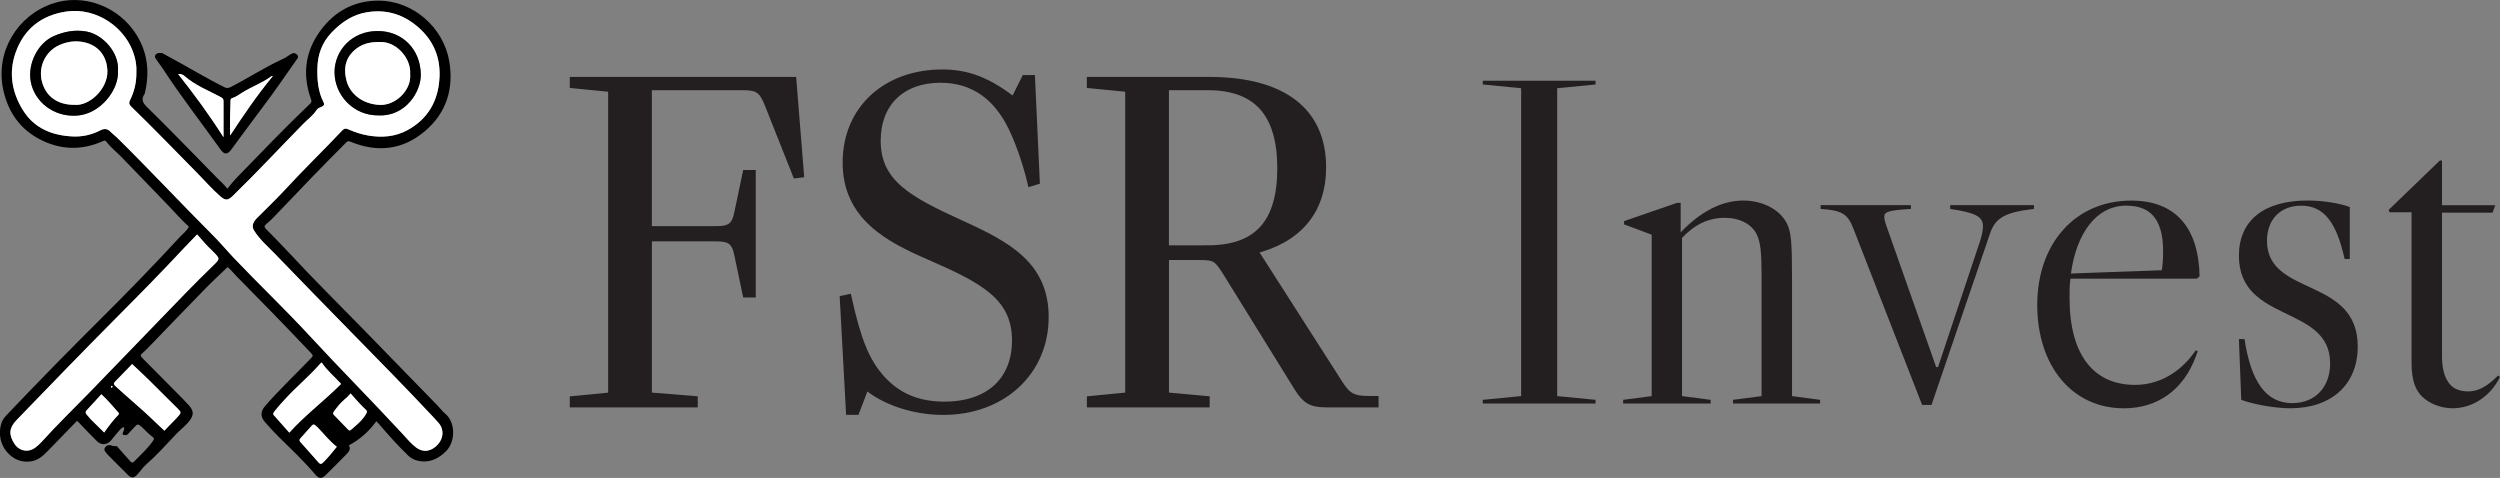
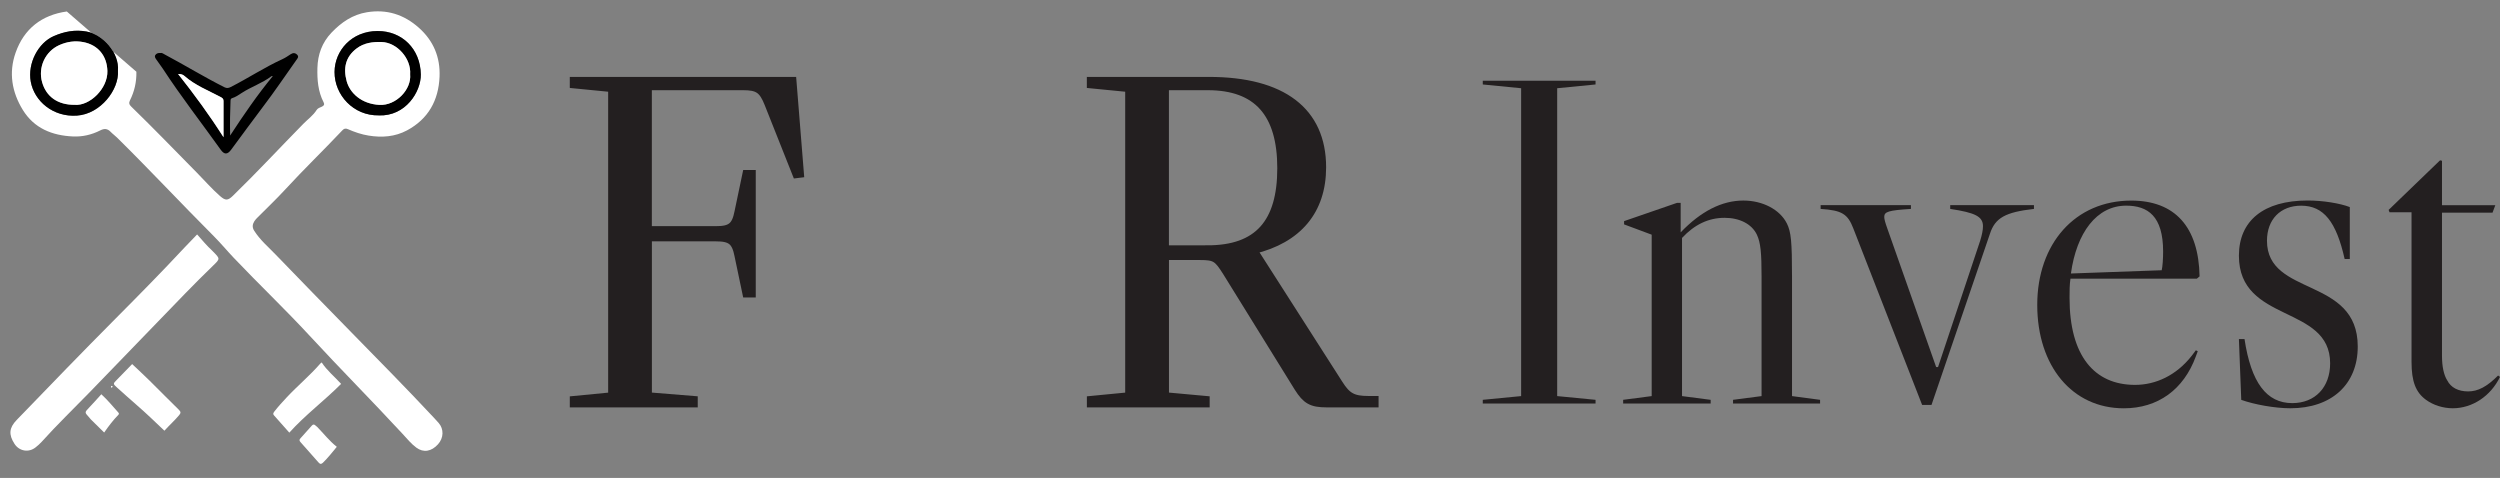
<svg xmlns="http://www.w3.org/2000/svg" id="Layer_1" viewBox="0 0 651.11 124.47">
  <rect x="0" y="0" width="651.11" height="124.47" fill="#808080" stroke="none" />
  <defs>
    <style>
      .cls-1, .cls-2 {
        fill: #231f20;
      }

      .cls-3 {
        fill: #fff;
      }

      .cls-2 {
        stroke: #231f20;
        stroke-miterlimit: 10;
        stroke-width: 2px;
      }
    </style>
  </defs>
  <g>
    <path class="cls-2" d="M186.45,59.9c3.9,0,5.12-.97,5.85-4.75l2.07-9.87h1.46v31.2h-1.46l-2.07-9.87c-.73-3.78-1.95-4.75-5.85-4.75h-17.67v41.31l11.94.97v.97h-31.32v-.97l9.99-.97V22.98l-9.99-.98v-.97h57.03l1.95,24.25-.98.12-7.31-18.4c-1.46-3.66-2.68-4.51-6.58-4.51h-24.74v37.41h17.67Z" />
-     <path class="cls-2" d="M225.45,100.35l-2.56,6.7h-1.58l-1.58-29.12,1.1-.24c2.44,10.97,4.63,16.45,8.65,20.96,4.14,4.63,9.5,6.95,16.45,6.95,11.82,0,18.64-6.58,18.64-16.94,0-11.58-8.77-15.96-22.42-21.93-10.72-4.63-21.69-10.36-21.69-24.37s10.48-23.27,24.98-23.27c6.58,0,11.94,2.07,18.64,7.31l2.92-5.85h1.58l1.22,26.56-1.22.37c-1.46-5.97-3.29-10.85-5-14.38-3.78-7.8-9.87-12.55-18.64-12.55-10.11,0-16.57,6.21-16.57,16.08,0,11.09,8.16,15.48,22.06,21.81,12.06,5.48,21.69,10.72,21.69,24.13,0,14.26-11.09,24.49-26.44,24.49-7.56,0-15.11-2.44-20.23-6.7Z" />
    <path class="cls-2" d="M294.05,103.16V22.98l-9.99-.98v-.97h30.83c19.13,0,29.49,7.92,29.49,22.54,0,11.33-6.34,18.77-17.91,21.57l22.3,34.85c2.07,3.29,3.66,4.14,7.56,4.14h1.71v.97h-12.55c-3.9,0-5.36-.85-7.43-4.14l-18.64-30.1c-2.32-3.66-2.92-4.14-6.95-4.14h-9.02v36.44l10.6.97v.97h-29.98v-.97l9.99-.97ZM314.53,64.89c13.04,0,19.13-6.82,19.13-21.08s-6.21-21.32-19.13-21.32h-11.09v42.41h11.09Z" />
    <path class="cls-1" d="M386.18,22v-.97h29.37v.97l-9.99.98v80.18l9.99.97v.97h-29.37v-.97l9.99-.97V22.98l-9.99-.98Z" />
    <path class="cls-1" d="M445.53,104.13v.97h-22.79v-.97l7.43-.97v-42.04l-7.19-2.68v-.85l13.77-4.75h.97v7.68c5.24-5.48,10.72-8.29,16.33-8.29,5,0,9.5,2.32,11.33,5.97,1.1,2.19,1.34,4.75,1.34,13.89v31.07l7.31.97v.97h-22.67v-.97l7.43-.97v-31.07c0-6.22-.24-8.9-1.22-10.97-1.34-2.8-4.51-4.39-8.41-4.39-4.14,0-7.8,1.71-11.09,5.24v41.19l7.43.97Z" />
    <path class="cls-1" d="M500.61,105.47l-17.91-45.94c-1.46-3.78-2.92-4.75-8.53-5.12v-.98h23.52v.98c-5.85.37-6.95.73-6.95,2.07,0,.61.24,1.46.85,3.17l12.67,35.95h.49l10.97-32.9c.49-1.58.73-2.8.73-3.78,0-2.56-2.07-3.53-8.53-4.51v-.98h21.81v.98c-7.43.85-10.11,2.32-11.46,6.46l-15.23,44.6h-2.44Z" />
    <path class="cls-1" d="M572.14,72.57h-32.9c-.24,1.58-.24,3.29-.24,5,0,15.11,6.46,22.67,17.06,22.67,5.36,0,10.72-2.44,14.74-7.55l1.1-1.46.49.24-.49,1.34c-3.17,8.65-9.87,13.53-18.77,13.53-13.4,0-22.54-10.97-22.54-26.93s9.87-27.17,24.49-27.17c11.33,0,17.55,6.82,17.79,19.74l-.73.61ZM539.36,71.23l23.64-.85c.24-.98.37-3.05.37-4.88,0-9.26-4.02-11.94-9.63-11.94-7.68,0-12.92,7.07-14.38,17.67Z" />
    <path class="cls-1" d="M611.99,53.93v13.53h-1.34c-2.19-9.75-5.48-13.89-11.33-13.89-5.36,0-8.9,3.53-8.9,9.14,0,14.62,23.64,9.26,23.64,27.54,0,9.87-6.82,16.08-17.55,16.08-4.02,0-9.38-.97-12.79-2.19l-.61-15.84h1.46c1.71,11.33,5.73,16.69,12.43,16.69,5.97,0,9.87-4.14,9.87-10.36,0-15.35-23.76-10.36-23.76-28.03,0-9.14,6.46-14.38,17.91-14.38,4.02,0,8.41.73,10.97,1.71Z" />
    <path class="cls-1" d="M636,41.86v11.58h13.89l-.73,1.95h-13.16v37.29c0,2.8.49,5,1.34,6.34.98,1.95,2.92,2.92,5.48,2.92s4.87-1.22,7.8-4.14l.49.37c-2.44,5-7.19,8.16-12.31,8.16-2.56,0-5.12-.85-6.95-2.19-2.68-1.95-3.78-4.75-3.78-9.87v-38.99h-5.73l-.24-.61,13.4-12.92.49.12Z" />
  </g>
  <g>
-     <path d="M59.27,69.56c-1.97,1.9-3.95,3.72-5.83,5.64-5.07,5.19-10.09,10.43-15.13,15.64-.26.27-.54.52-.82.77-1.08.94-1.09.95-.06,2,3.05,3.09,6.13,6.17,9.18,9.26.88.89,1.75,1.78,2.59,2.71,1.29,1.43,1.3,2.49.15,4.01-.99,1.31-2.33,2.26-3.45,3.44-2.57,2.73-5.08,5.53-7.91,8.01-.9.79-1.52,1.83-2.35,2.68-.75.77-1.44.83-2.2.08-1.83-1.79-3.63-3.62-5.44-5.44-.02-.02-.04-.04-.06-.07-.35-.52-1.07-.98-.6-1.71.46-.73,1.18-.79,1.98-.47.36.14.8.07,1.11.09,1.23,1.38,2.42,2.72,3.61,4.06.31.34.61.23.88-.05,1.73-1.76,3.58-3.41,4.98-5.47.24-.35.28-.63-.07-.88-1.13-.8-2.02-1.87-3.05-2.78-.81-.71-1.04-.66-1.76.15-.54.61-1.13,1.17-1.66,1.78-.42.48-.88.32-1.39.18-.17-.68.69-1.24.22-2-.76.36-1.18,1.04-1.69,1.6-.54.6-1.03,1.26-1.55,1.88-1.03,1.23-2.56,1.36-3.7.23-1.54-1.51-3.01-3.09-4.51-4.64-.21-.22-.35-.52-.72-.61-2.51,2.59-5.04,5.18-7.55,7.78-1.23,1.27-2.5,2.43-4.37,2.72-1.95.3-3.68-.17-5.18-1.37-2.57-2.05-3.51-5.29-2.59-8.43.26-.88.75-1.57,1.36-2.21,8.2-8.64,16.55-17.14,25-25.54,6.85-6.81,13.58-13.75,20.13-20.85.8-.87,1.78-1.57,2.39-2.7-1.98-1.78-3.7-3.8-5.54-5.7-3.96-4.09-7.91-8.19-11.86-12.28-1.37-1.42-2.94-2.63-4.14-4.21-.28-.37-.57-.24-.9-.09-4.91,2.19-9.9,2.34-14.84.25-6.08-2.58-9.71-7.25-11.09-13.69C-1.27,13.42,4.55,4.09,13.57.97c8.13-2.81,17.39.67,22.01,8.14,2.96,4.78,3.41,9.89,2.12,15.25,0,.03,0,.07-.03.09-1.11,1.53-.34,2.51.82,3.64,3.85,3.75,7.6,7.61,11.37,11.43,2.24,2.27,4.46,4.56,6.69,6.84.87.89,1.82,1.69,2.66,2.8.89-1.14,1.73-2.14,2.64-3.08,6.23-6.41,12.41-12.88,18.89-19.05.42-.4.44-.71.25-1.22-2.47-6.91-1.36-13.23,3.28-18.88C88.02,2.39,92.99.1,98.81.17c8.88.11,16.72,7.03,18.2,15.8,1.21,7.18-.76,13.42-6.31,18.16-5.81,4.95-12.45,5.68-19.48,2.75-.48-.2-.71-.11-1.04.21-6.2,6.18-12.26,12.5-18.29,18.84-.8.84-1.61,1.67-2.51,2.39-.63.5-.56.85-.07,1.35,2.01,2.06,4.05,4.09,6,6.2,6.22,6.73,12.75,13.16,19.14,19.72,6.5,6.67,12.99,13.35,19.49,20.02.7.72,1.3,1.55,2.06,2.18,2.58,2.11,2.75,7.16.15,9.74-1.77,1.75-3.83,2.89-6.46,2.61-1.33-.14-2.46-.61-3.43-1.54-2.69-2.58-5.14-5.37-7.58-8.19-.18-.21-.38-.41-.66-.7-1.93,2.65-4.27,4.75-7.18,6.29.62.87.06,1.64-.65,2.35-1.74,1.76-3.47,3.52-5.23,5.25-1.23,1.21-1.83,1.18-2.93-.11-2.86-3.36-6.06-6.4-9.21-9.49-1.3-1.27-2.52-2.61-3.72-3.97-1.12-1.28-1.51-2.63.03-4.39,3.7-4.21,7.75-8.07,11.64-12.1.88-.91.89-.9.06-1.78-6.32-6.67-12.73-13.27-19.2-19.79-.81-.82-1.5-1.75-2.35-2.4ZM35.52,18.68c.07-1.29-.11-2.68-.5-4.04-2.1-7.49-9.9-12.74-17.62-11.65-6.51.92-11.15,4.48-13.35,10.73-1.84,5.21-.98,10.28,1.88,14.92,2.95,4.79,7.61,6.65,13.02,6.9,2.51.12,4.91-.44,7.15-1.58,1.01-.51,1.87-.49,2.69.37.51.54,1.14.98,1.67,1.5,8.55,8.43,16.74,17.21,25.22,25.7,1.81,1.82,3.45,3.79,5.21,5.65,6.51,6.84,13.36,13.34,19.76,20.29,7.95,8.62,16.22,16.93,24.18,25.53,1.14,1.24,2.21,2.57,3.58,3.58,1.86,1.37,3.95,1.02,5.66-.88,1.48-1.65,1.55-3.95.16-5.54-.39-.45-.79-.88-1.2-1.32-7.16-7.65-14.51-15.11-21.84-22.59-6.5-6.63-12.98-13.28-19.43-19.96-1.93-2-4.06-3.81-5.57-6.19-.59-.92-.45-1.71.06-2.52.23-.37.55-.68.86-.99,2.38-2.4,4.84-4.71,7.12-7.2,4.85-5.27,10-10.24,14.92-15.45.47-.5.86-.55,1.47-.29,1.72.75,3.48,1.35,5.35,1.66,3.49.57,6.9.32,10.03-1.36,5.54-2.97,8.2-7.8,8.46-13.97.21-5.07-1.57-9.35-5.4-12.76-3.88-3.45-8.36-4.87-13.51-4.03-3.75.61-6.69,2.64-9.25,5.33-2.45,2.57-3.56,5.67-3.65,9.18-.08,3.09.16,6.13,1.61,8.94.27.53.13.87-.41,1.12-.51.23-1.1.39-1.41.89-.9,1.43-2.28,2.39-3.43,3.57-6.13,6.24-12.09,12.66-18.37,18.77-1.32,1.28-1.94,1.3-3.34.08-2.15-1.87-4.01-4.03-6.01-6.06-5.69-5.76-11.3-11.6-17.12-17.24-.54-.52-.67-.96-.34-1.63,1.15-2.3,1.73-4.75,1.67-7.46ZM51.33,61.05c-1.21,1.25-2.3,2.37-3.37,3.51-5.8,6.22-11.77,12.28-17.77,18.31-8.71,8.76-17.3,17.63-25.87,26.52-1.97,2.05-2.11,3.81-.55,6.22,1.24,1.9,3.67,2.33,5.47.92.56-.44,1.11-.92,1.59-1.45,4-4.44,8.29-8.59,12.46-12.87,5.99-6.16,11.95-12.36,17.93-18.54,4.72-4.88,9.4-9.79,14.28-14.5,1.83-1.77,1.81-1.79.03-3.6-.09-.09-.17-.18-.26-.27-1.37-1.27-2.58-2.7-3.95-4.25ZM83.79,94.4c-.15.12-.26.18-.34.27-2.73,3.15-5.95,5.81-8.79,8.85-1.09,1.16-2.17,2.33-3.15,3.6-.25.32-.54.64-.15,1.07,1.31,1.46,2.6,2.93,3.99,4.5,4.15-4.62,9.13-8.31,13.49-12.7-1.69-1.9-3.67-3.45-5.05-5.58ZM42.81,112.17c1.29-1.43,2.67-2.66,3.86-4.07.46-.55.43-.87-.1-1.38-2.55-2.49-5.03-5.03-7.57-7.53-1.46-1.44-2.98-2.84-4.59-4.37-1.26,1.3-2.59,2.69-3.95,4.06-1.07,1.08-1.09,1.07.07,2.11,1.7,1.52,3.39,3.05,5.11,4.54,2.43,2.1,4.74,4.34,7.16,6.64ZM87.72,116.37c-1.98-1.56-3.44-3.48-5.12-5.19-.15-.15-.34-.27-.5-.42-.32-.29-.59-.26-.88.06-.99,1.12-1.99,2.24-3,3.35-.33.36-.27.63.03.96,1.58,1.76,3.16,3.53,4.71,5.32.41.47.73.46,1.15.04,1.27-1.24,2.38-2.63,3.6-4.13ZM91.29,102.46c-.52.7-1.1,1.17-1.67,1.66-.98.84-1.78,1.84-2.53,2.88-.21.28-.51.65-.16,1.01,1.24,1.31,2.51,2.61,3.77,3.9.2.2.44.25.67.05,1.52-1.3,3.08-2.55,4.07-4.35.17-.31.18-.59-.1-.85-1.43-1.3-2.68-2.78-4.05-4.32ZM26.39,102.68c-1.11,1.22-2.11,2.37-3.17,3.47-1.19,1.24-1.21,1.22-.08,2.45.19.21.35.44.55.64,1.12,1.11,2.24,2.21,3.45,3.4,1.2-1.73,2.36-3.26,3.72-4.64.2-.2.12-.4-.04-.58-1.37-1.48-2.61-3.1-4.42-4.75ZM29.13,100.5c-.13.01-.22.09-.24.22-.02.13.04.26.18.24.09-.01.2-.12.23-.21.05-.13-.03-.22-.18-.24Z" />
    <path d="M41.75,13.8c.46-.1.8.21,1.19.41,5.21,2.77,10.24,5.86,15.51,8.51.61.31,1.07.23,1.65-.06,4.53-2.3,8.78-5.12,13.42-7.24.76-.35,1.47-.82,2.17-1.29.62-.41,1.17-.4,1.69.11.54.53.1.99-.2,1.4-2.87,4.05-5.65,8.18-8.66,12.13-2.82,3.71-5.54,7.49-8.32,11.22-.97,1.3-1.78,1.31-2.72,0-5.01-7.02-10.32-13.82-15.04-21.05-.53-.81-1.14-1.57-1.68-2.37-.24-.35-.58-.76-.33-1.2.27-.46.77-.61,1.32-.57ZM58.2,35.71c0-3.27,0-6.36,0-9.45,0-.58-.35-.78-.79-1.02-3.19-1.69-6.6-3.01-9.37-5.45-.36-.32-.81-.55-1.67-.53,4.27,5.39,8.19,10.76,11.81,16.44ZM59.94,35.3c3.55-5.44,7.1-10.61,11.11-15.47-.19-.04-.31-.02-.4.05-2.38,1.8-5.25,2.73-7.73,4.35-.78.51-1.55,1.06-2.46,1.33-.4.12-.41.42-.42.74-.12,2.92-.18,5.83-.1,9.01Z" />
-     <path class="cls-3" d="M35.52,18.68c.06,2.71-.52,5.15-1.67,7.46-.34.67-.2,1.12.34,1.63,5.81,5.64,11.43,11.47,17.12,17.24,2,2.02,3.86,4.18,6.01,6.06,1.4,1.22,2.02,1.2,3.34-.08,6.28-6.1,12.23-12.52,18.37-18.77,1.16-1.18,2.53-2.14,3.43-3.57.31-.5.91-.65,1.41-.89.54-.25.68-.59.41-1.12-1.45-2.81-1.69-5.85-1.61-8.94.09-3.5,1.2-6.6,3.65-9.18,2.56-2.69,5.5-4.72,9.25-5.33,5.15-.84,9.63.58,13.51,4.03,3.83,3.4,5.61,7.69,5.4,12.76-.26,6.17-2.93,11-8.46,13.97-3.13,1.68-6.54,1.93-10.03,1.36-1.87-.3-3.63-.91-5.35-1.66-.61-.27-1-.21-1.47.29-4.91,5.21-10.07,10.17-14.92,15.45-2.28,2.48-4.74,4.8-7.12,7.2-.31.31-.63.62-.86.99-.51.81-.65,1.6-.06,2.52,1.51,2.38,3.64,4.2,5.57,6.19,6.45,6.68,12.93,13.33,19.43,19.96,7.33,7.48,14.69,14.94,21.84,22.59.41.43.81.87,1.2,1.32,1.39,1.59,1.32,3.89-.16,5.54-1.71,1.91-3.8,2.26-5.66.88-1.37-1.01-2.43-2.34-3.58-3.58-7.96-8.61-16.23-16.92-24.18-25.53-6.41-6.94-13.26-13.45-19.76-20.29-1.77-1.86-3.4-3.83-5.21-5.65-8.48-8.49-16.67-17.27-25.22-25.7-.53-.53-1.16-.96-1.67-1.5-.82-.87-1.68-.89-2.69-.37-2.24,1.14-4.65,1.7-7.15,1.58-5.41-.25-10.07-2.12-13.02-6.9-2.86-4.64-3.72-9.71-1.88-14.92C6.26,7.47,10.89,3.9,17.4,2.99c7.71-1.09,15.52,4.16,17.62,11.65.38,1.36.56,2.75.5,4.04ZM30.72,18.42c.37-4.67-3.9-9.4-8.16-10.19-3.02-.56-5.79-.02-8.56,1.19-4.03,1.75-6.86,7.03-5.99,11.86.92,5.07,5.81,9.28,12.05,8.84,6.17-.43,10.99-6.79,10.66-11.68ZM98.67,30.05c6.97.26,10.98-6.17,10.93-10.65-.09-6.64-4.87-11.34-11.26-11.33-6.82.02-11.18,5.17-11.21,10.66-.03,5.99,4.91,11.45,11.54,11.31Z" />
+     <path class="cls-3" d="M35.52,18.68c.06,2.71-.52,5.15-1.67,7.46-.34.67-.2,1.12.34,1.63,5.81,5.64,11.43,11.47,17.12,17.24,2,2.02,3.86,4.18,6.01,6.06,1.4,1.22,2.02,1.2,3.34-.08,6.28-6.1,12.23-12.52,18.37-18.77,1.16-1.18,2.53-2.14,3.43-3.57.31-.5.91-.65,1.41-.89.54-.25.68-.59.41-1.12-1.45-2.81-1.69-5.85-1.61-8.94.09-3.5,1.2-6.6,3.65-9.18,2.56-2.69,5.5-4.72,9.25-5.33,5.15-.84,9.63.58,13.51,4.03,3.83,3.4,5.61,7.69,5.4,12.76-.26,6.17-2.93,11-8.46,13.97-3.13,1.68-6.54,1.93-10.03,1.36-1.87-.3-3.63-.91-5.35-1.66-.61-.27-1-.21-1.47.29-4.91,5.21-10.07,10.17-14.92,15.45-2.28,2.48-4.74,4.8-7.12,7.2-.31.31-.63.62-.86.99-.51.81-.65,1.6-.06,2.52,1.51,2.38,3.64,4.2,5.57,6.19,6.45,6.68,12.93,13.33,19.43,19.96,7.33,7.48,14.69,14.94,21.84,22.59.41.43.81.87,1.2,1.32,1.39,1.59,1.32,3.89-.16,5.54-1.71,1.91-3.8,2.26-5.66.88-1.37-1.01-2.43-2.34-3.58-3.58-7.96-8.61-16.23-16.92-24.18-25.53-6.41-6.94-13.26-13.45-19.76-20.29-1.77-1.86-3.4-3.83-5.21-5.65-8.48-8.49-16.67-17.27-25.22-25.7-.53-.53-1.16-.96-1.67-1.5-.82-.87-1.68-.89-2.69-.37-2.24,1.14-4.65,1.7-7.15,1.58-5.41-.25-10.07-2.12-13.02-6.9-2.86-4.64-3.72-9.71-1.88-14.92C6.26,7.47,10.89,3.9,17.4,2.99ZM30.72,18.42c.37-4.67-3.9-9.4-8.16-10.19-3.02-.56-5.79-.02-8.56,1.19-4.03,1.75-6.86,7.03-5.99,11.86.92,5.07,5.81,9.28,12.05,8.84,6.17-.43,10.99-6.79,10.66-11.68ZM98.67,30.05c6.97.26,10.98-6.17,10.93-10.65-.09-6.64-4.87-11.34-11.26-11.33-6.82.02-11.18,5.17-11.21,10.66-.03,5.99,4.91,11.45,11.54,11.31Z" />
    <path class="cls-3" d="M51.33,61.05c1.37,1.55,2.57,2.98,3.95,4.25.09.08.18.18.26.27,1.79,1.81,1.81,1.83-.03,3.6-4.88,4.71-9.57,9.63-14.28,14.5-5.98,6.18-11.94,12.37-17.93,18.54-4.16,4.28-8.46,8.43-12.46,12.87-.48.53-1.03,1.01-1.59,1.45-1.79,1.41-4.23.99-5.47-.92-1.56-2.41-1.43-4.17.55-6.22,8.57-8.89,17.16-17.76,25.87-26.52,6-6.03,11.97-12.08,17.77-18.31,1.06-1.14,2.16-2.25,3.37-3.51Z" />
    <path class="cls-3" d="M83.79,94.4c1.38,2.13,3.35,3.69,5.05,5.58-4.36,4.39-9.34,8.08-13.49,12.7-1.38-1.56-2.68-3.03-3.99-4.5-.38-.43-.09-.75.15-1.07.98-1.26,2.06-2.43,3.15-3.6,2.84-3.04,6.06-5.7,8.79-8.85.08-.09.19-.15.34-.27Z" />
    <path class="cls-3" d="M42.81,112.17c-2.42-2.3-4.73-4.54-7.16-6.64-1.72-1.49-3.41-3.02-5.11-4.54-1.16-1.04-1.14-1.03-.07-2.11,1.36-1.37,2.69-2.76,3.95-4.06,1.61,1.53,3.13,2.93,4.59,4.37,2.53,2.5,5.02,5.05,7.57,7.53.52.51.56.83.1,1.38-1.19,1.41-2.56,2.64-3.86,4.07Z" />
    <path class="cls-3" d="M87.72,116.37c-1.22,1.5-2.33,2.88-3.6,4.13-.42.41-.74.43-1.15-.04-1.55-1.79-3.13-3.56-4.71-5.32-.3-.34-.36-.61-.03-.96,1.01-1.11,2.01-2.22,3-3.35.29-.32.56-.35.88-.06.16.15.35.27.5.42,1.68,1.71,3.14,3.63,5.12,5.19Z" />
-     <path class="cls-3" d="M91.29,102.46c1.37,1.54,2.62,3.01,4.05,4.32.28.25.27.54.1.85-.98,1.8-2.55,3.05-4.07,4.35-.23.2-.48.15-.67-.05-1.26-1.3-2.52-2.59-3.77-3.9-.35-.37-.04-.73.16-1.01.75-1.04,1.55-2.04,2.53-2.88.57-.49,1.15-.96,1.67-1.66Z" />
    <path class="cls-3" d="M26.39,102.68c1.81,1.65,3.05,3.26,4.42,4.75.16.18.24.38.04.58-1.35,1.38-2.52,2.91-3.72,4.64-1.21-1.19-2.33-2.29-3.45-3.4-.2-.2-.36-.43-.55-.64-1.12-1.23-1.1-1.21.08-2.45,1.06-1.1,2.06-2.25,3.17-3.47Z" />
    <path class="cls-3" d="M29.13,100.5c.14.02.22.12.18.24-.04.09-.14.2-.23.21-.14.02-.2-.1-.18-.24.02-.13.1-.21.23-.22Z" />
    <path class="cls-3" d="M58.2,35.71c-3.62-5.69-7.54-11.05-11.81-16.44.85-.03,1.3.21,1.67.53,2.76,2.43,6.17,3.75,9.37,5.45.44.24.79.44.79,1.02-.01,3.09,0,6.17,0,9.45Z" />
-     <path class="cls-3" d="M59.94,35.3c-.08-3.18-.02-6.09.1-9.01.01-.32.02-.61.42-.74.91-.27,1.68-.82,2.46-1.33,2.48-1.62,5.35-2.55,7.73-4.35.09-.07.21-.08.4-.05-4.01,4.86-7.56,10.03-11.11,15.47Z" />
    <path d="M30.72,18.42c.33,4.89-4.5,11.25-10.66,11.68-6.24.44-11.13-3.77-12.05-8.84-.87-4.82,1.96-10.11,5.99-11.86,2.77-1.2,5.54-1.74,8.56-1.19,4.26.79,8.53,5.52,8.16,10.19ZM19.41,27.3c3.91.36,8.7-4.21,8.56-8.83-.12-3.94-2.43-6.77-6.29-7.51-2.17-.41-4.24-.11-6.22.78-3.68,1.64-5.6,5.8-4.49,9.68,1.09,3.81,4.1,5.9,8.44,5.88Z" />
    <path d="M98.67,30.05c-6.63.14-11.57-5.32-11.54-11.31.03-5.48,4.38-10.64,11.21-10.66,6.39-.02,11.17,4.68,11.26,11.33.06,4.47-3.95,10.91-10.93,10.65ZM106.82,19.35c.32-4.03-3.35-8.28-7.42-8.41-2.35-.07-4.57.22-6.48,1.65-2.95,2.21-3.56,5.18-2.62,8.6.83,2.99,3.78,5.88,8.52,6.13,4.33.23,8.38-4.04,8-7.97Z" />
    <path class="cls-3" d="M19.41,27.3c-4.34.02-7.35-2.08-8.44-5.88-1.11-3.88.81-8.05,4.49-9.68,1.99-.88,4.05-1.19,6.22-.78,3.86.74,6.17,3.57,6.29,7.51.14,4.62-4.65,9.2-8.56,8.83Z" />
    <path class="cls-3" d="M106.82,19.35c.39,3.94-3.66,8.2-8,7.97-4.73-.25-7.69-3.14-8.52-6.13-.95-3.42-.33-6.4,2.62-8.6,1.91-1.43,4.13-1.72,6.48-1.65,4.07.13,7.73,4.38,7.42,8.41Z" />
  </g>
</svg>